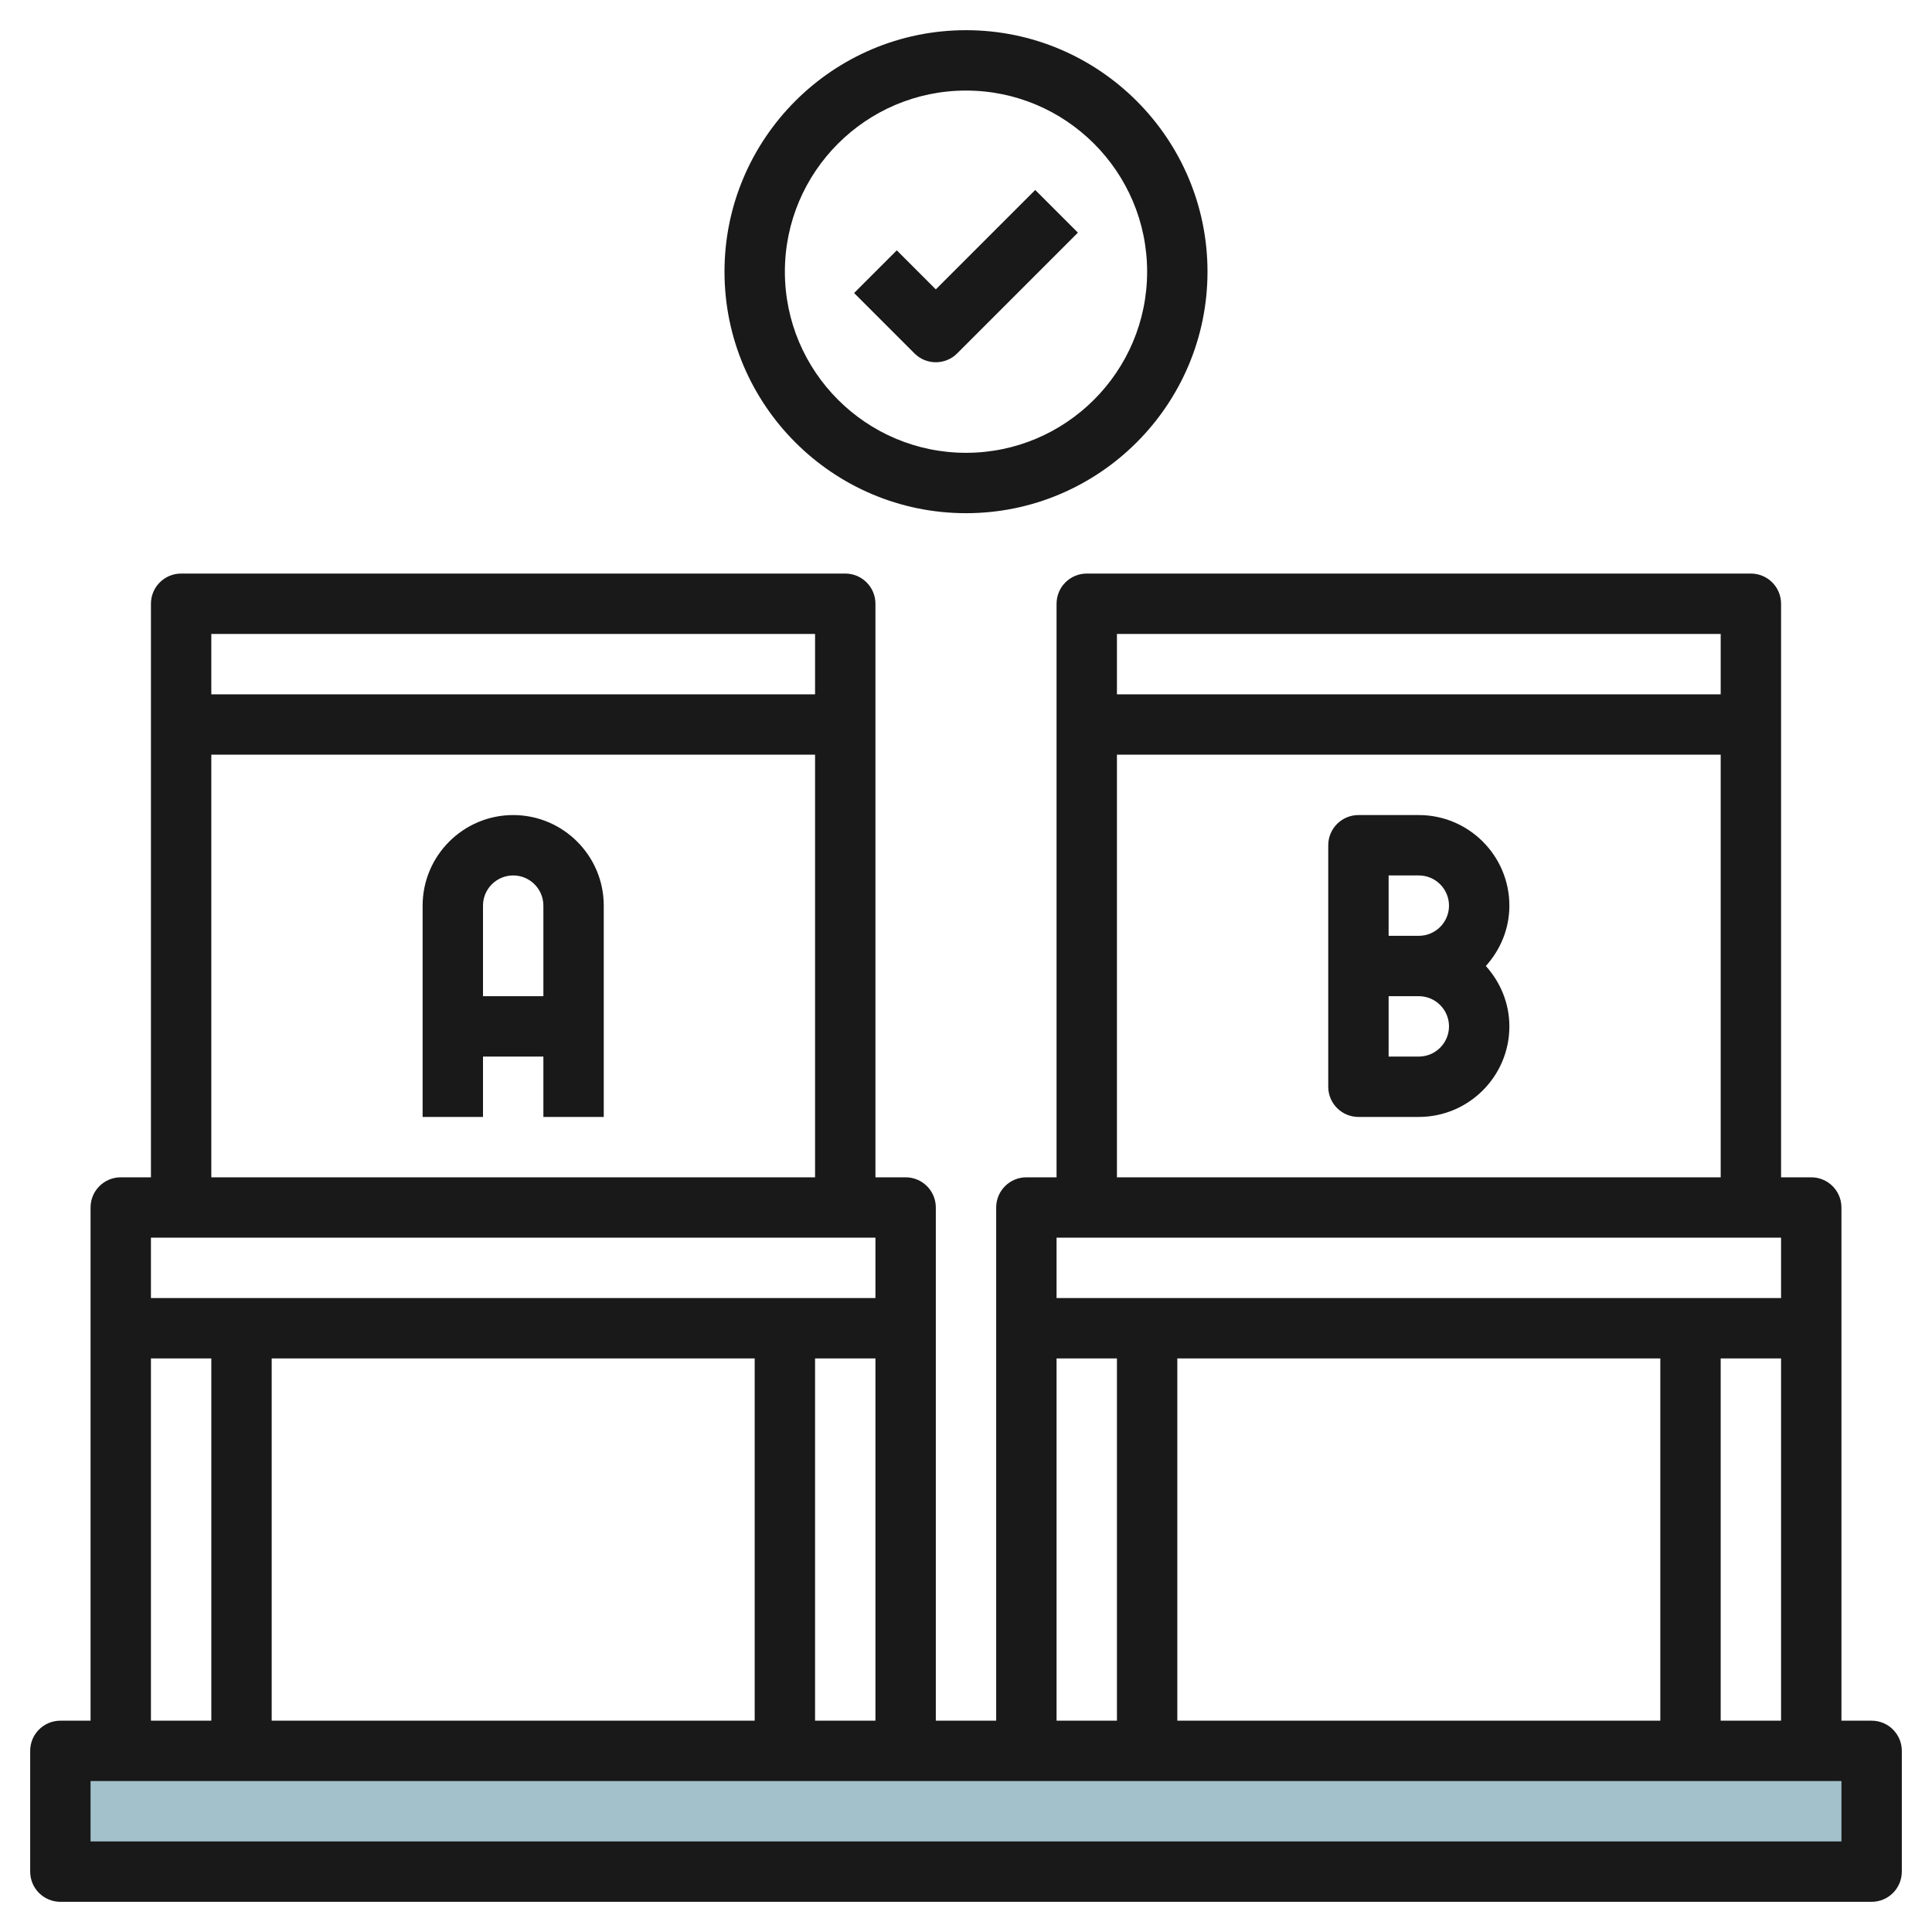
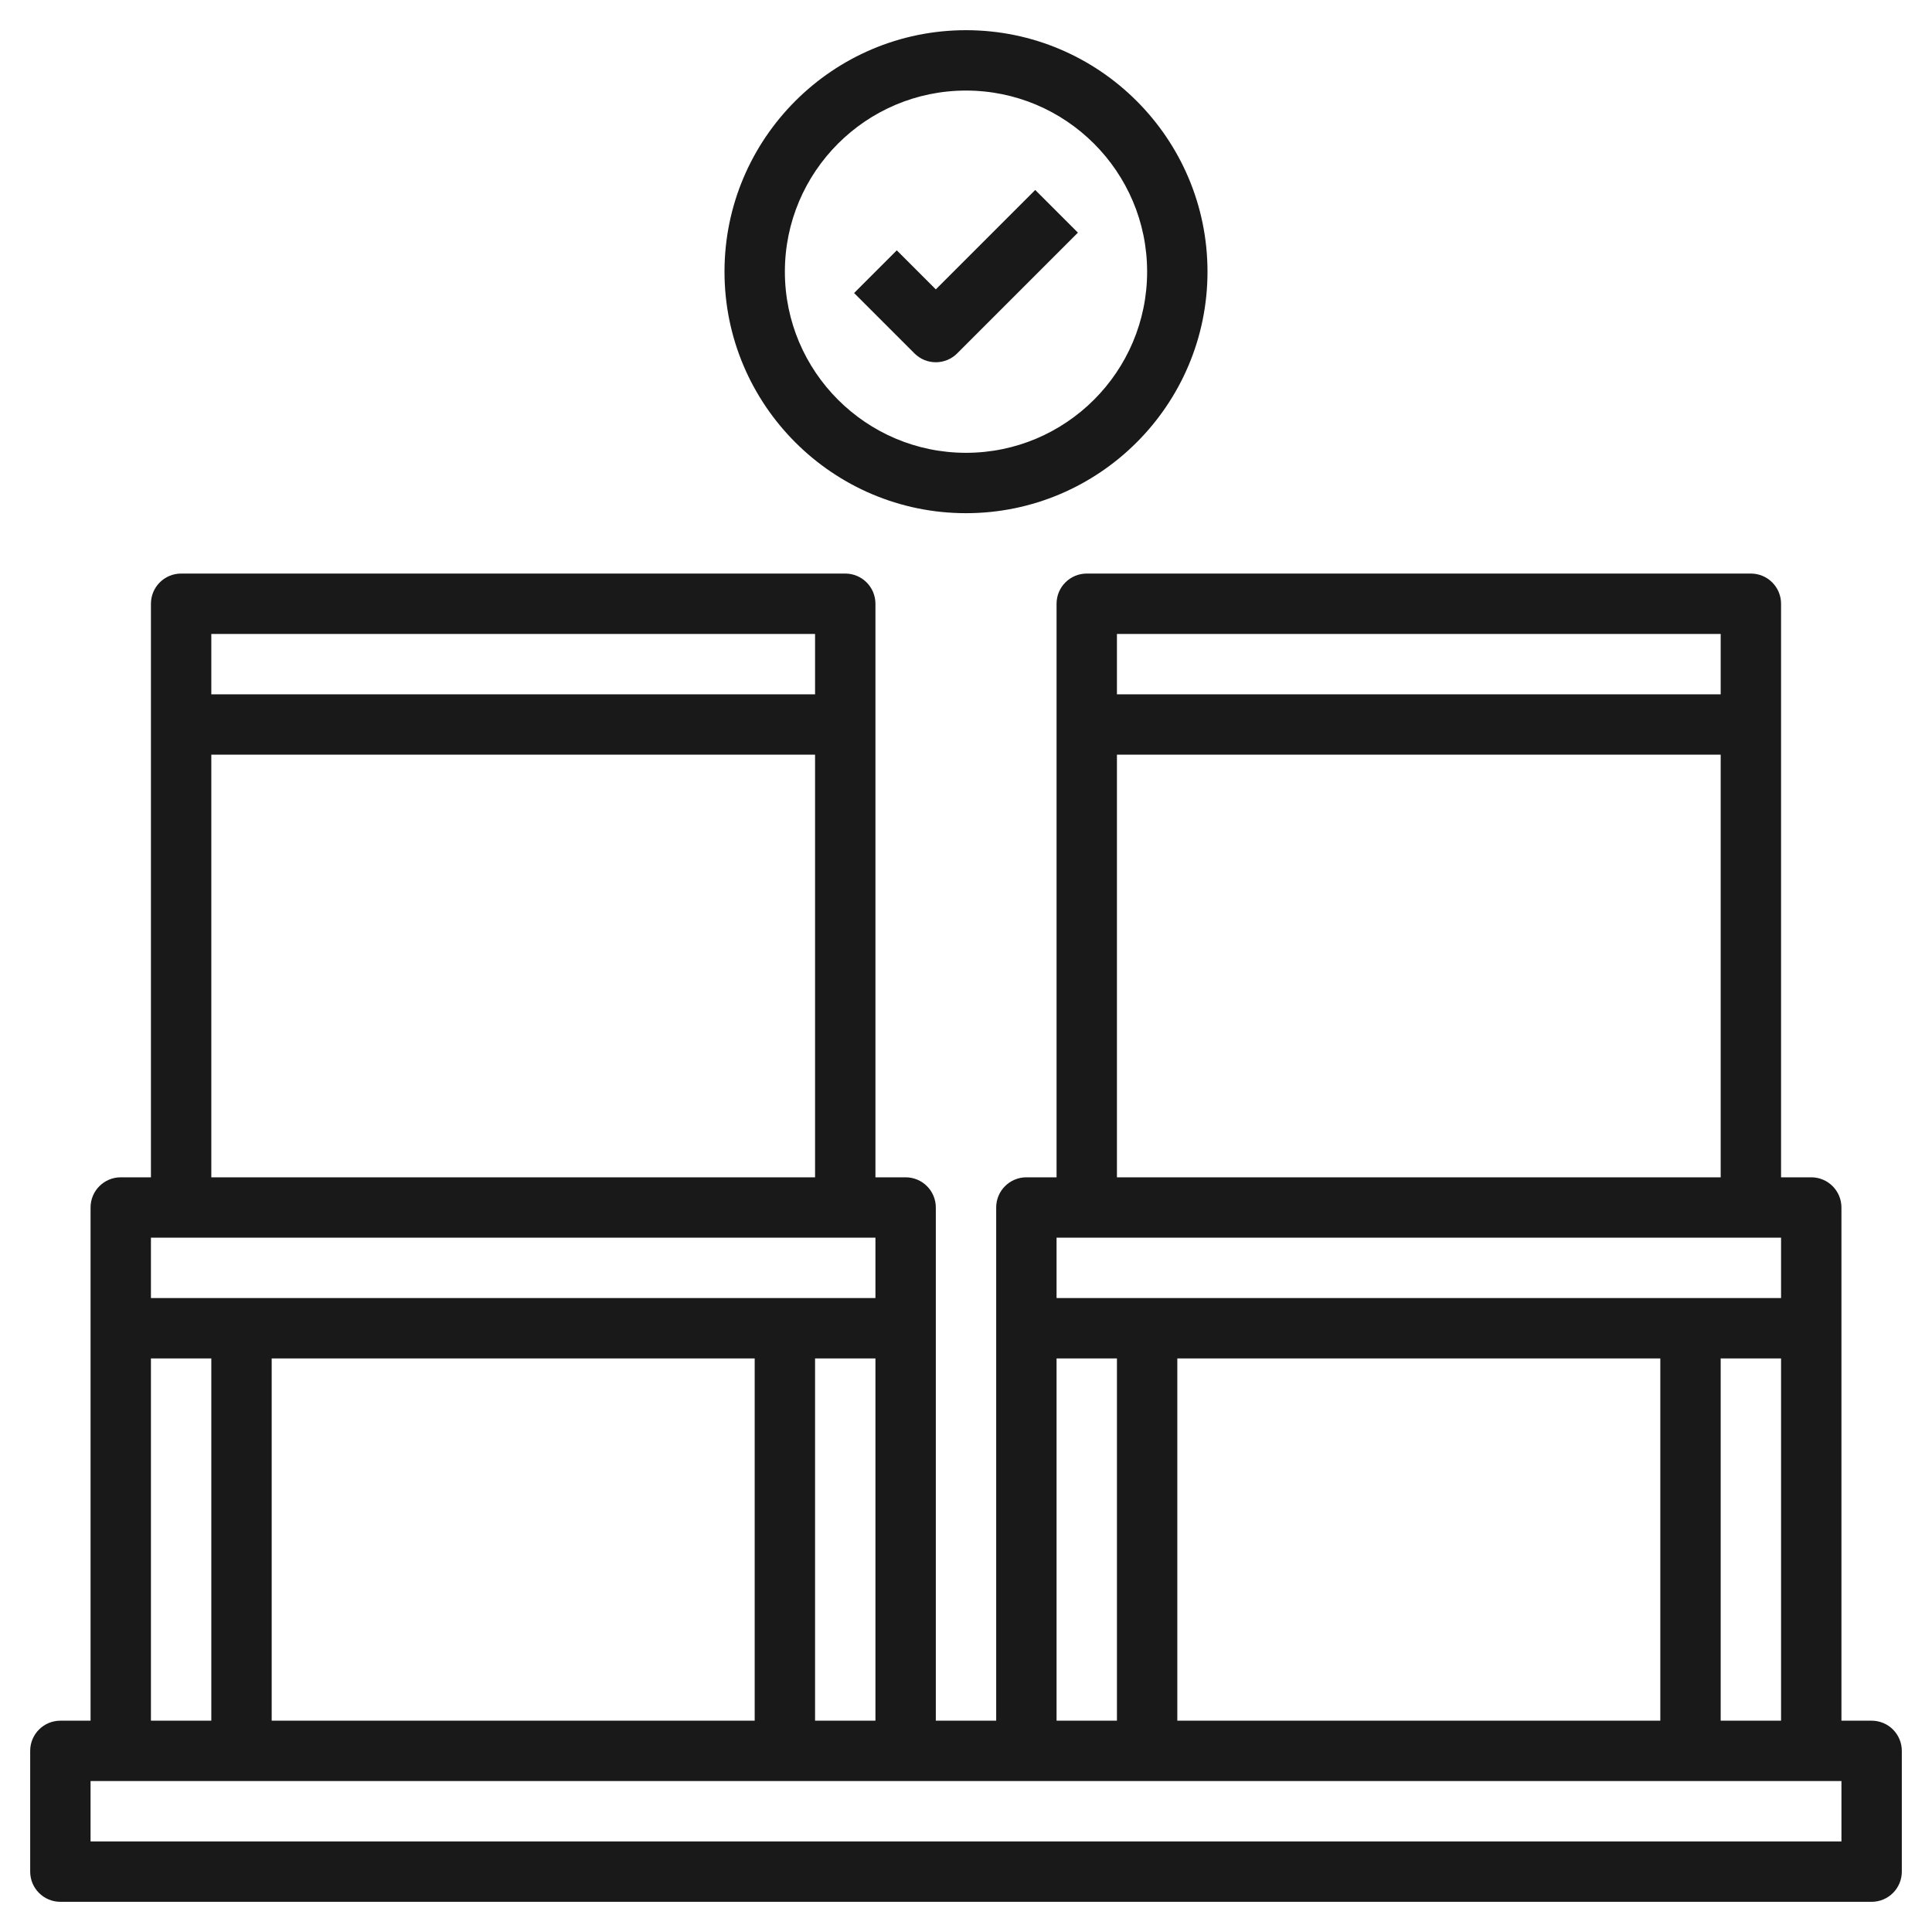
<svg xmlns="http://www.w3.org/2000/svg" id="Layer_3" enable-background="new 0 0 64 64" height="512" viewBox="0 0 64 64" width="512">
-   <path d="m2 58h60v4h-60z" fill="#a3c1ca" />
  <g fill="#191919">
    <path d="m61 40c0-.553-.448-1-1-1h-1v-19c0-.553-.448-1-1-1h-22c-.552 0-1 .447-1 1v19h-1c-.552 0-1 .447-1 1v17h-2v-17c0-.553-.448-1-1-1h-1v-19c0-.553-.448-1-1-1h-22c-.552 0-1 .447-1 1v19h-1c-.552 0-1 .447-1 1v17h-1c-.552 0-1 .447-1 1v4c0 .553.448 1 1 1h60c.552 0 1-.447 1-1v-4c0-.553-.448-1-1-1h-1zm-22 17v-12h16v12zm18-12h2v12h-2zm0-24v2h-20v-2zm-20 4h20v14h-20zm22 16v2h-24v-2zm-24 4h2v12h-2zm-26 12v-12h16v12zm18-12h2v12h-2zm0-24v2h-20v-2zm-20 4h20v14h-20zm22 16v2h-24v-2zm-24 4h2v12h-2zm56 14v2h-58v-2z" />
-     <path d="m17 27c-1.654 0-3 1.346-3 3v7h2v-2h2v2h2v-7c0-1.654-1.346-3-3-3zm-1 6v-3c0-.552.449-1 1-1s1 .448 1 1v3z" />
-     <path d="m47 27h-2c-.552 0-1 .447-1 1v4 4c0 .553.448 1 1 1h2c1.654 0 3-1.346 3-3 0-.771-.301-1.468-.78-2 .48-.532.78-1.229.78-2 0-1.654-1.346-3-3-3zm-1 2h1c.551 0 1 .448 1 1s-.449 1-1 1h-1zm1 6h-1v-2h1c.551 0 1 .448 1 1s-.449 1-1 1z" />
    <path d="m32 17c4.411 0 8-3.589 8-8s-3.589-8-8-8-8 3.589-8 8 3.589 8 8 8zm0-14c3.309 0 6 2.691 6 6s-2.691 6-6 6-6-2.691-6-6 2.691-6 6-6z" />
    <path d="m31 12c.256 0 .512-.098.707-.293l4-4-1.414-1.414-3.293 3.293-1.293-1.293-1.414 1.414 2 2c.195.195.451.293.707.293z" />
  </g>
</svg>